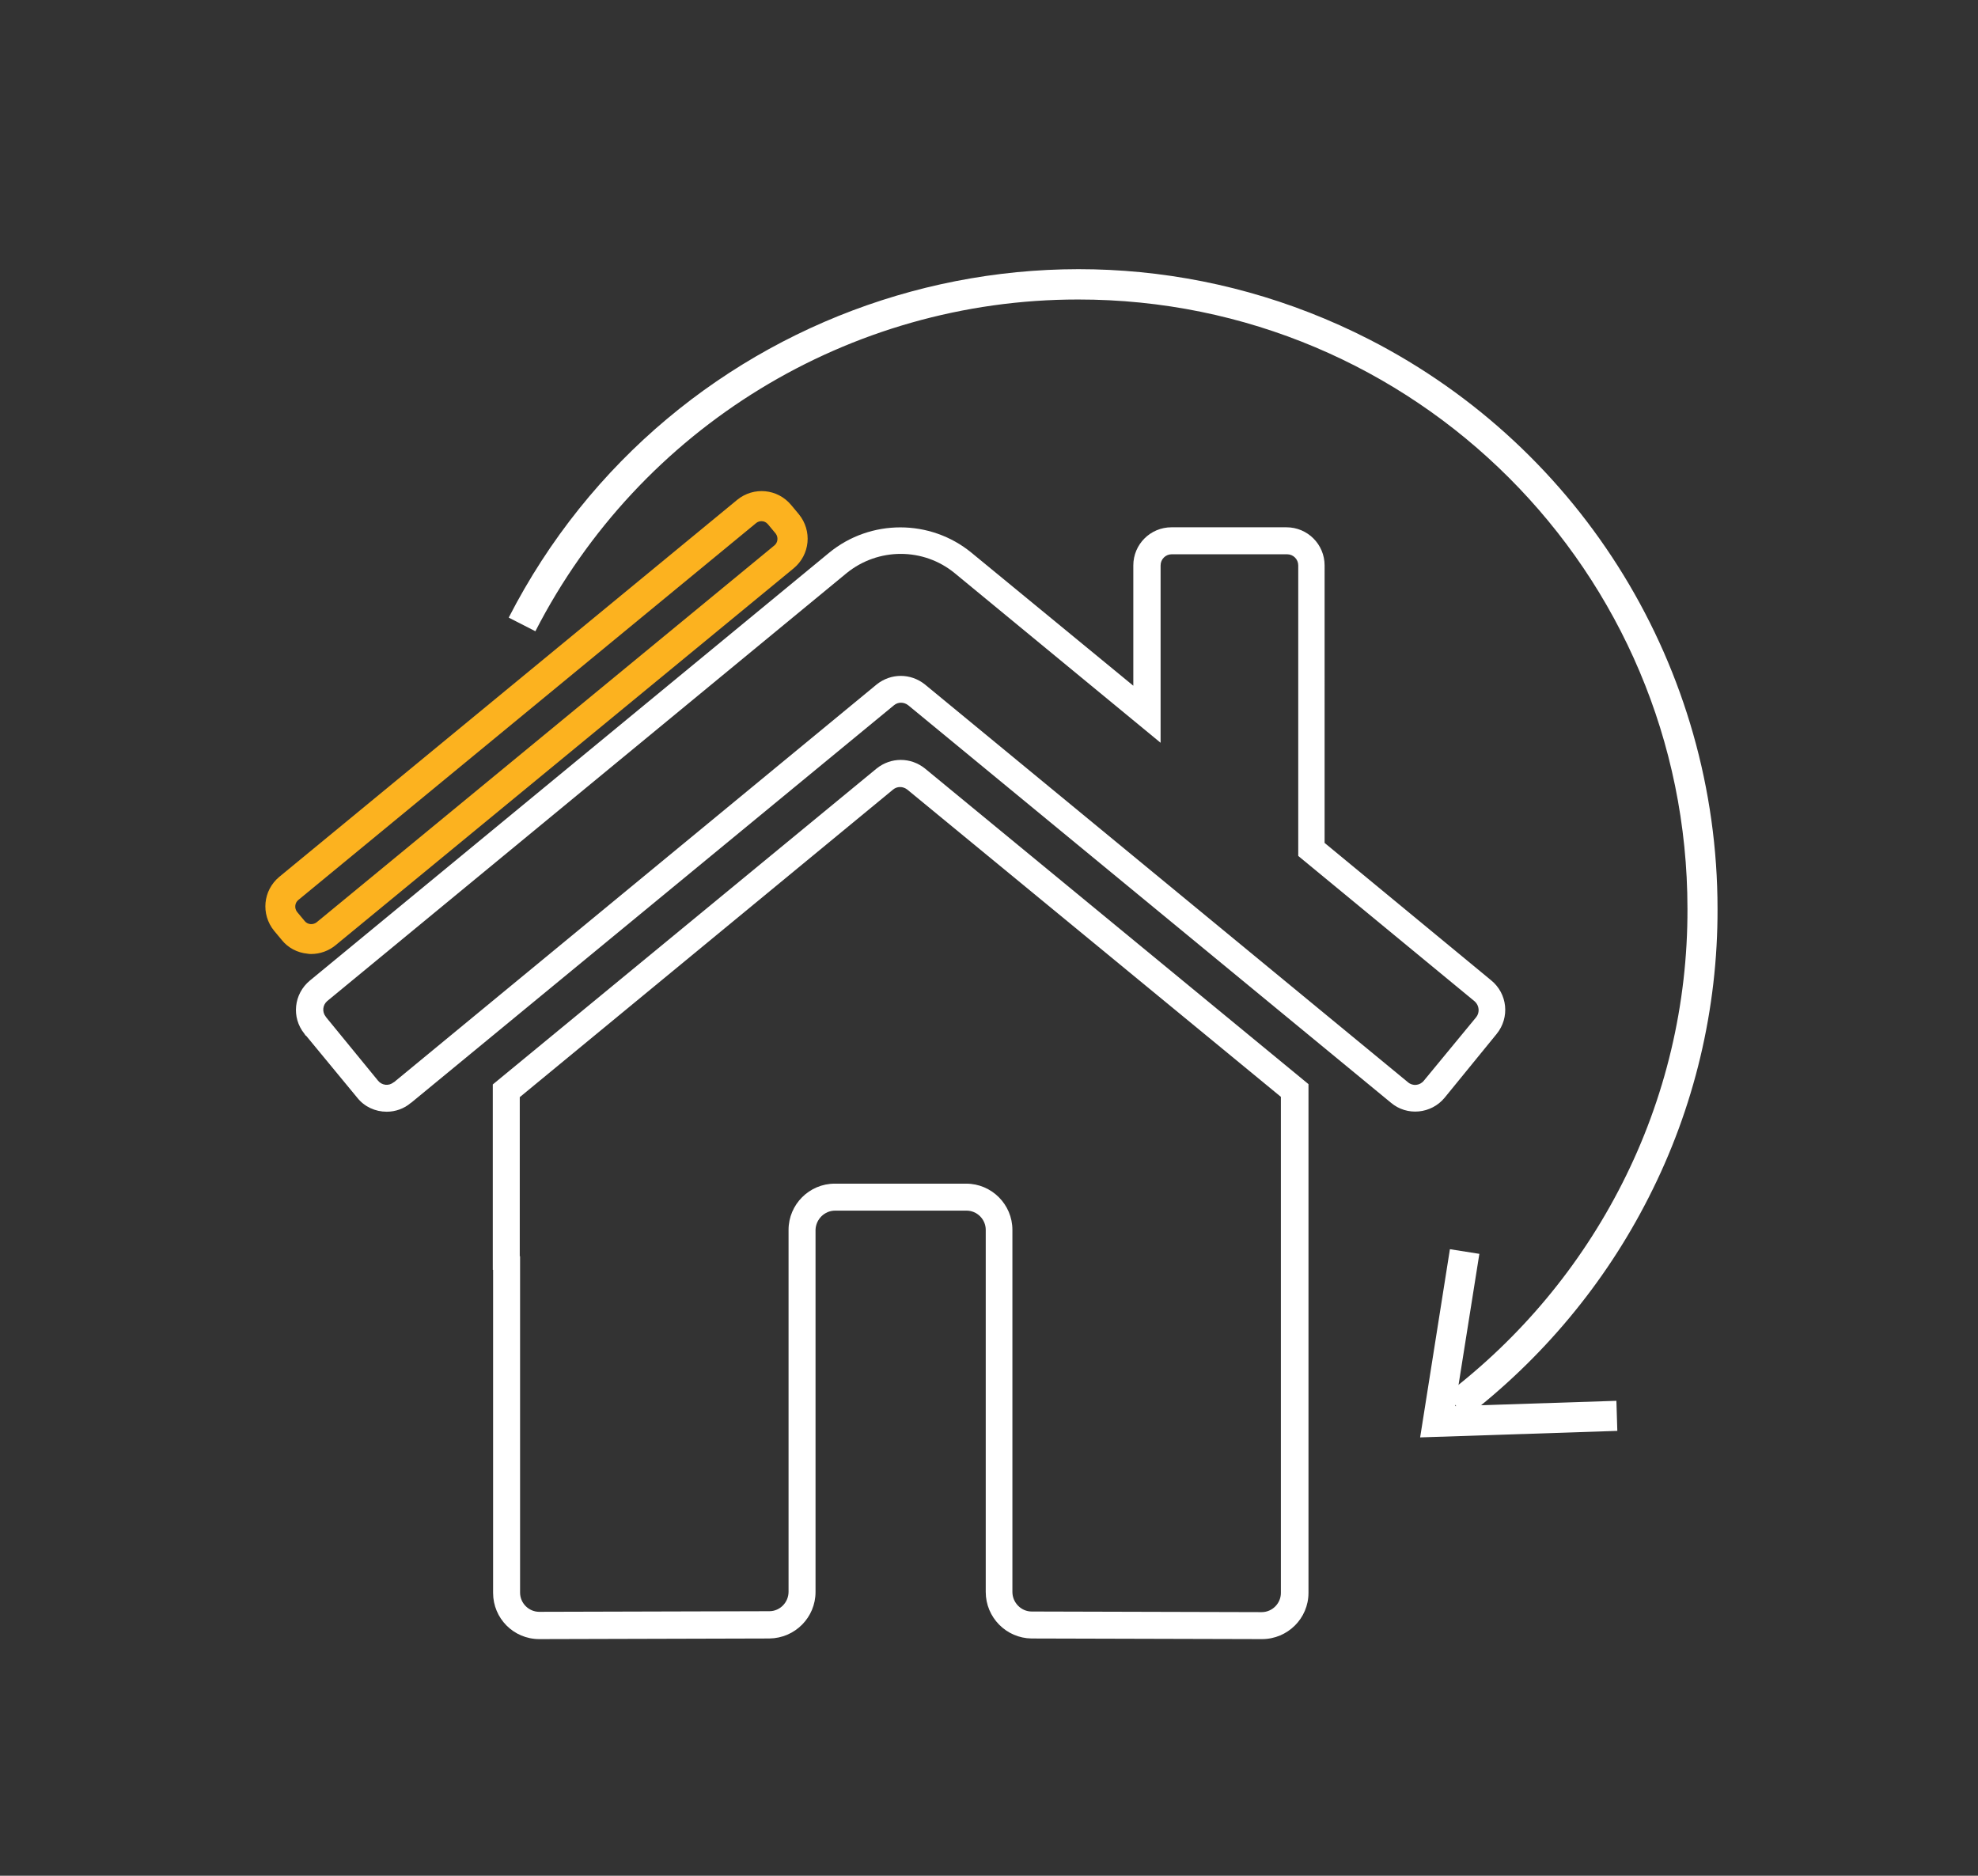
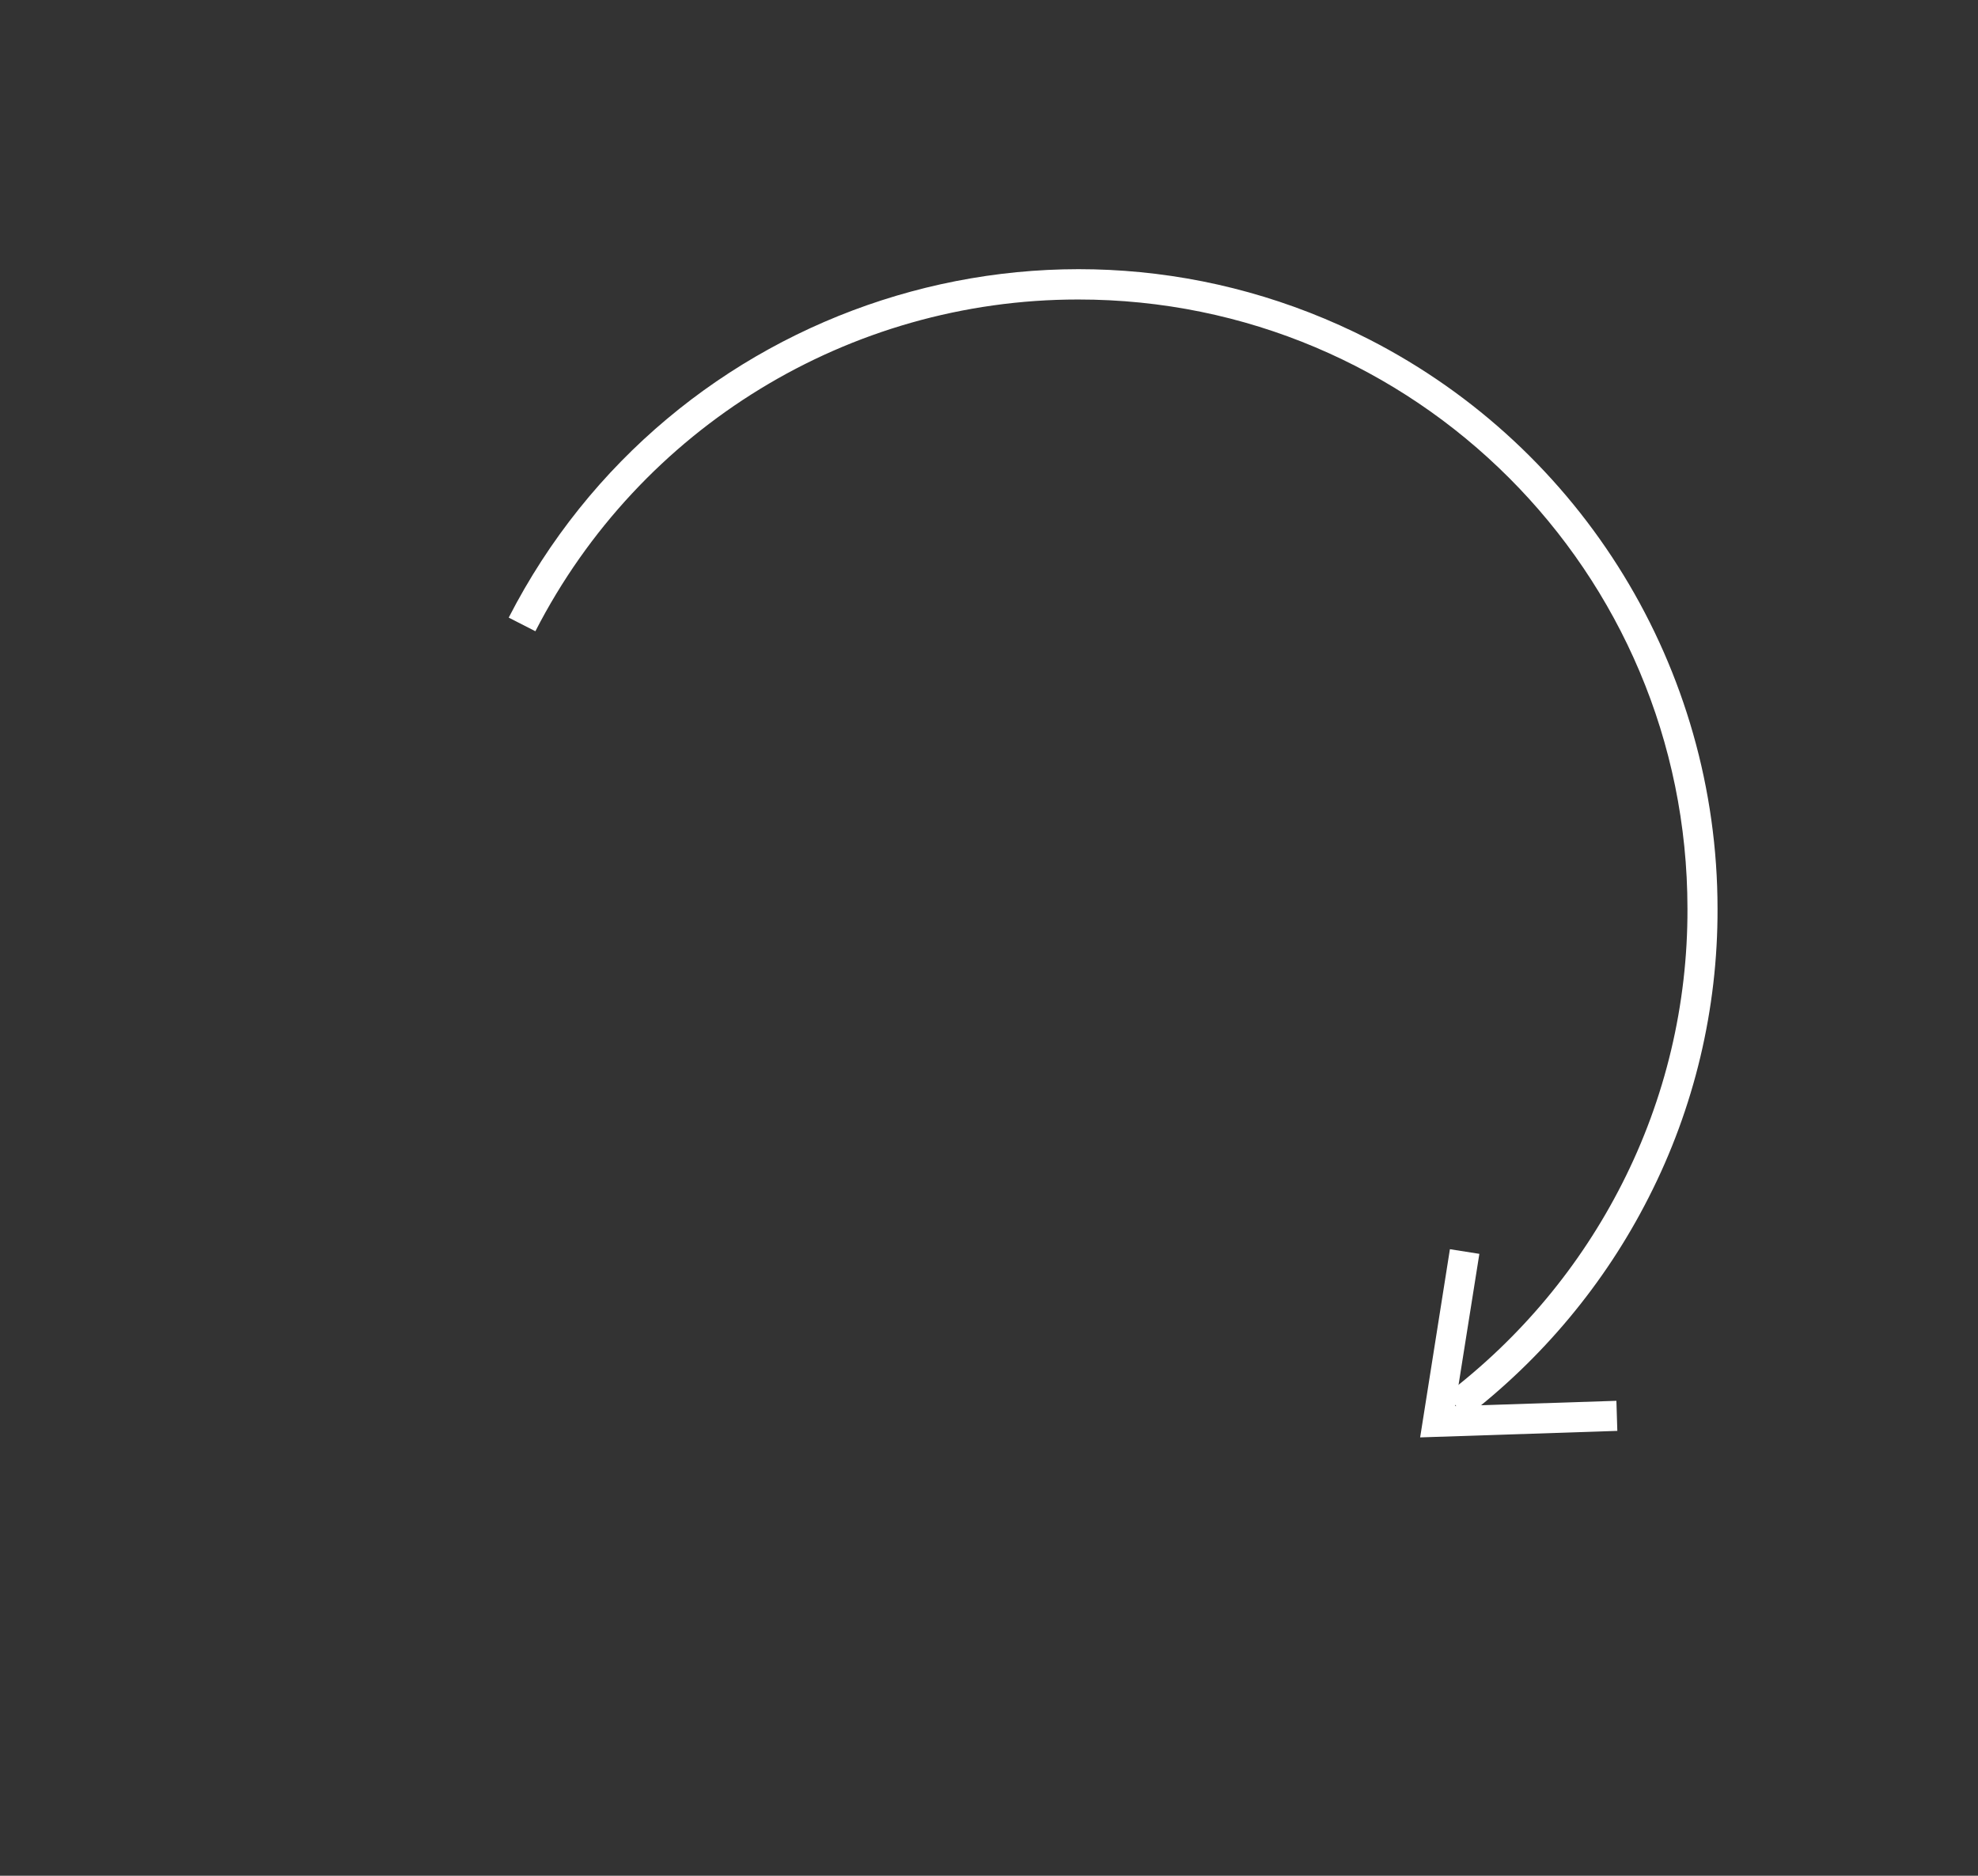
<svg xmlns="http://www.w3.org/2000/svg" version="1.1" id="b8973a7b-f1f2-49b3-9572-034501043a98" x="0px" y="0px" viewBox="0 0 638 605" style="enable-background:new 0 0 638 605;" xml:space="preserve">
  <rect x="0" y="0" width="638" height="605" fill="#333333" stroke="none" />
  <style type="text/css">
	.st0{fill:#FFFFFF;}
	.st1{fill:#FCB21F;}
</style>
  <g id="Gruppe_813" transform="translate(-107.493 -66.554)">
    <g id="Gruppe_809" transform="translate(111.441 99.427)">
-       <path id="Pfad_424" class="st0" d="M403.1,495.8l-74.3-0.2c-8.2-0.1-14.8-6.8-14.8-15V363.8c0-3.4-2.8-6.2-6.2-6.2h-42.4    c-3.4,0-6.2,2.8-6.3,6.2v116.8c0,8.2-6.6,14.9-14.9,15l-74.2,0.2c-8.3,0-14.9-6.7-14.9-14.9V372.3h8.7v108.5    c0,3.4,2.8,6.2,6.2,6.2l74.2-0.2c3.4,0,6.2-2.8,6.2-6.3V363.8c0-8.2,6.7-14.9,14.9-14.9h42.4c8.2,0,14.9,6.7,14.9,14.9v116.8    c0,3.4,2.8,6.3,6.2,6.3c0,0,0,0,0,0h0.2l74,0.2c3.4,0,6.2-2.8,6.2-6.2v-160l-120.5-99.1c-1.4-1.1-3.3-1.1-4.6,0l-120.4,99.2v55.7    h-8.7v-59.8L278.8,215c4.6-3.7,11-3.7,15.6,0l123.7,101.8v164.1C418.1,489.1,411.4,495.8,403.1,495.8z M120.8,325.7    c-3.7,0-7.2-1.6-9.5-4.5l-16.5-20l-0.2-0.1l-0.4-0.6c-4.2-5.2-3.4-12.8,1.8-17.1l167.5-138c13.3-10.9,32.6-10.9,45.9,0l52.2,42.9    v-38.8c0-6.8,5.5-12.3,12.3-12.3h37.1c6.8,0,12.3,5.5,12.3,12.3V239l53.7,44.3c5.3,4.3,6.1,12,1.8,17.3c0,0,0,0,0,0L462,321.2    c-4.3,5.2-12.1,6-17.3,1.6L289,194.6c-1.4-1.1-3.3-1.1-4.6,0L128.8,322.7l-0.3,0.2C126.4,324.7,123.6,325.7,120.8,325.7    L120.8,325.7z M101.3,295.3l16.7,20.4c1.2,1.5,3.5,1.8,5,0.5l0.1,0l155.7-128.3c4.6-3.7,11-3.7,15.6,0l155.8,128.3    c1.5,1.3,3.8,1.1,5.1-0.5l16.9-20.5c1.2-1.5,1-3.8-0.5-5.1l0,0l-56.9-46.9v-93.7c0-2-1.6-3.6-3.6-3.6H374c-2,0-3.6,1.6-3.6,3.6    v57.2L304,152c-10.1-8.3-24.7-8.3-34.9,0l-167.5,138c-1.5,1.3-1.7,3.5-0.5,5L101.3,295.3z" />
-     </g>
+       </g>
    <g id="Gruppe_810" transform="translate(138.58 66.554)">
      <path id="Pfad_425" class="st0" d="M441.5,457.3l-5.9-7.7c23.7-18.1,43-41.2,56.5-67.8c14-27.5,21.2-57.9,21.1-88.7    c0-108.6-88-196.6-196.6-196.5c-73.8,0-141.3,41.3-175,107l-8.6-4.4C185,97.8,309.2,57.6,410.6,109.5    c68.9,35.3,112.3,106.2,112.3,183.6c0.1,32.3-7.5,64.3-22.2,93.1C486.6,414,466.3,438.3,441.5,457.3z" />
    </g>
    <g id="Gruppe_811" transform="translate(107.493 94.853)">
-       <path id="Pfad_426" class="st1" d="M100.4,279.4c-0.4,0-0.8,0-1.2-0.1c-3.3-0.3-6.3-1.9-8.3-4.4l-2.5-3c-4.3-5.3-3.6-13,1.7-17.4    l147.7-121.6c5.3-4.3,13-3.6,17.4,1.7l2.5,3c4.3,5.3,3.6,13-1.7,17.4l0,0L108.2,276.6C106,278.4,103.2,279.4,100.4,279.4z     M245.6,139.8c-0.6,0-1.2,0.2-1.7,0.6L96.2,262c-1.1,0.9-1.3,2.6-0.4,3.8l2.5,3c0.9,1.1,2.6,1.3,3.8,0.4l147.7-121.6    c1.1-0.9,1.3-2.6,0.4-3.8l-2.5-3C247.1,140.1,246.4,139.8,245.6,139.8z" />
-     </g>
+       </g>
    <g id="Gruppe_812" transform="translate(254.858 191.566)">
      <path id="Pfad_427" class="st0" d="M310.7,338.6l9.6-60.7l9.5,1.5l-7.8,49.1l52-1.7l0.3,9.7L310.7,338.6z" />
    </g>
  </g>
</svg>